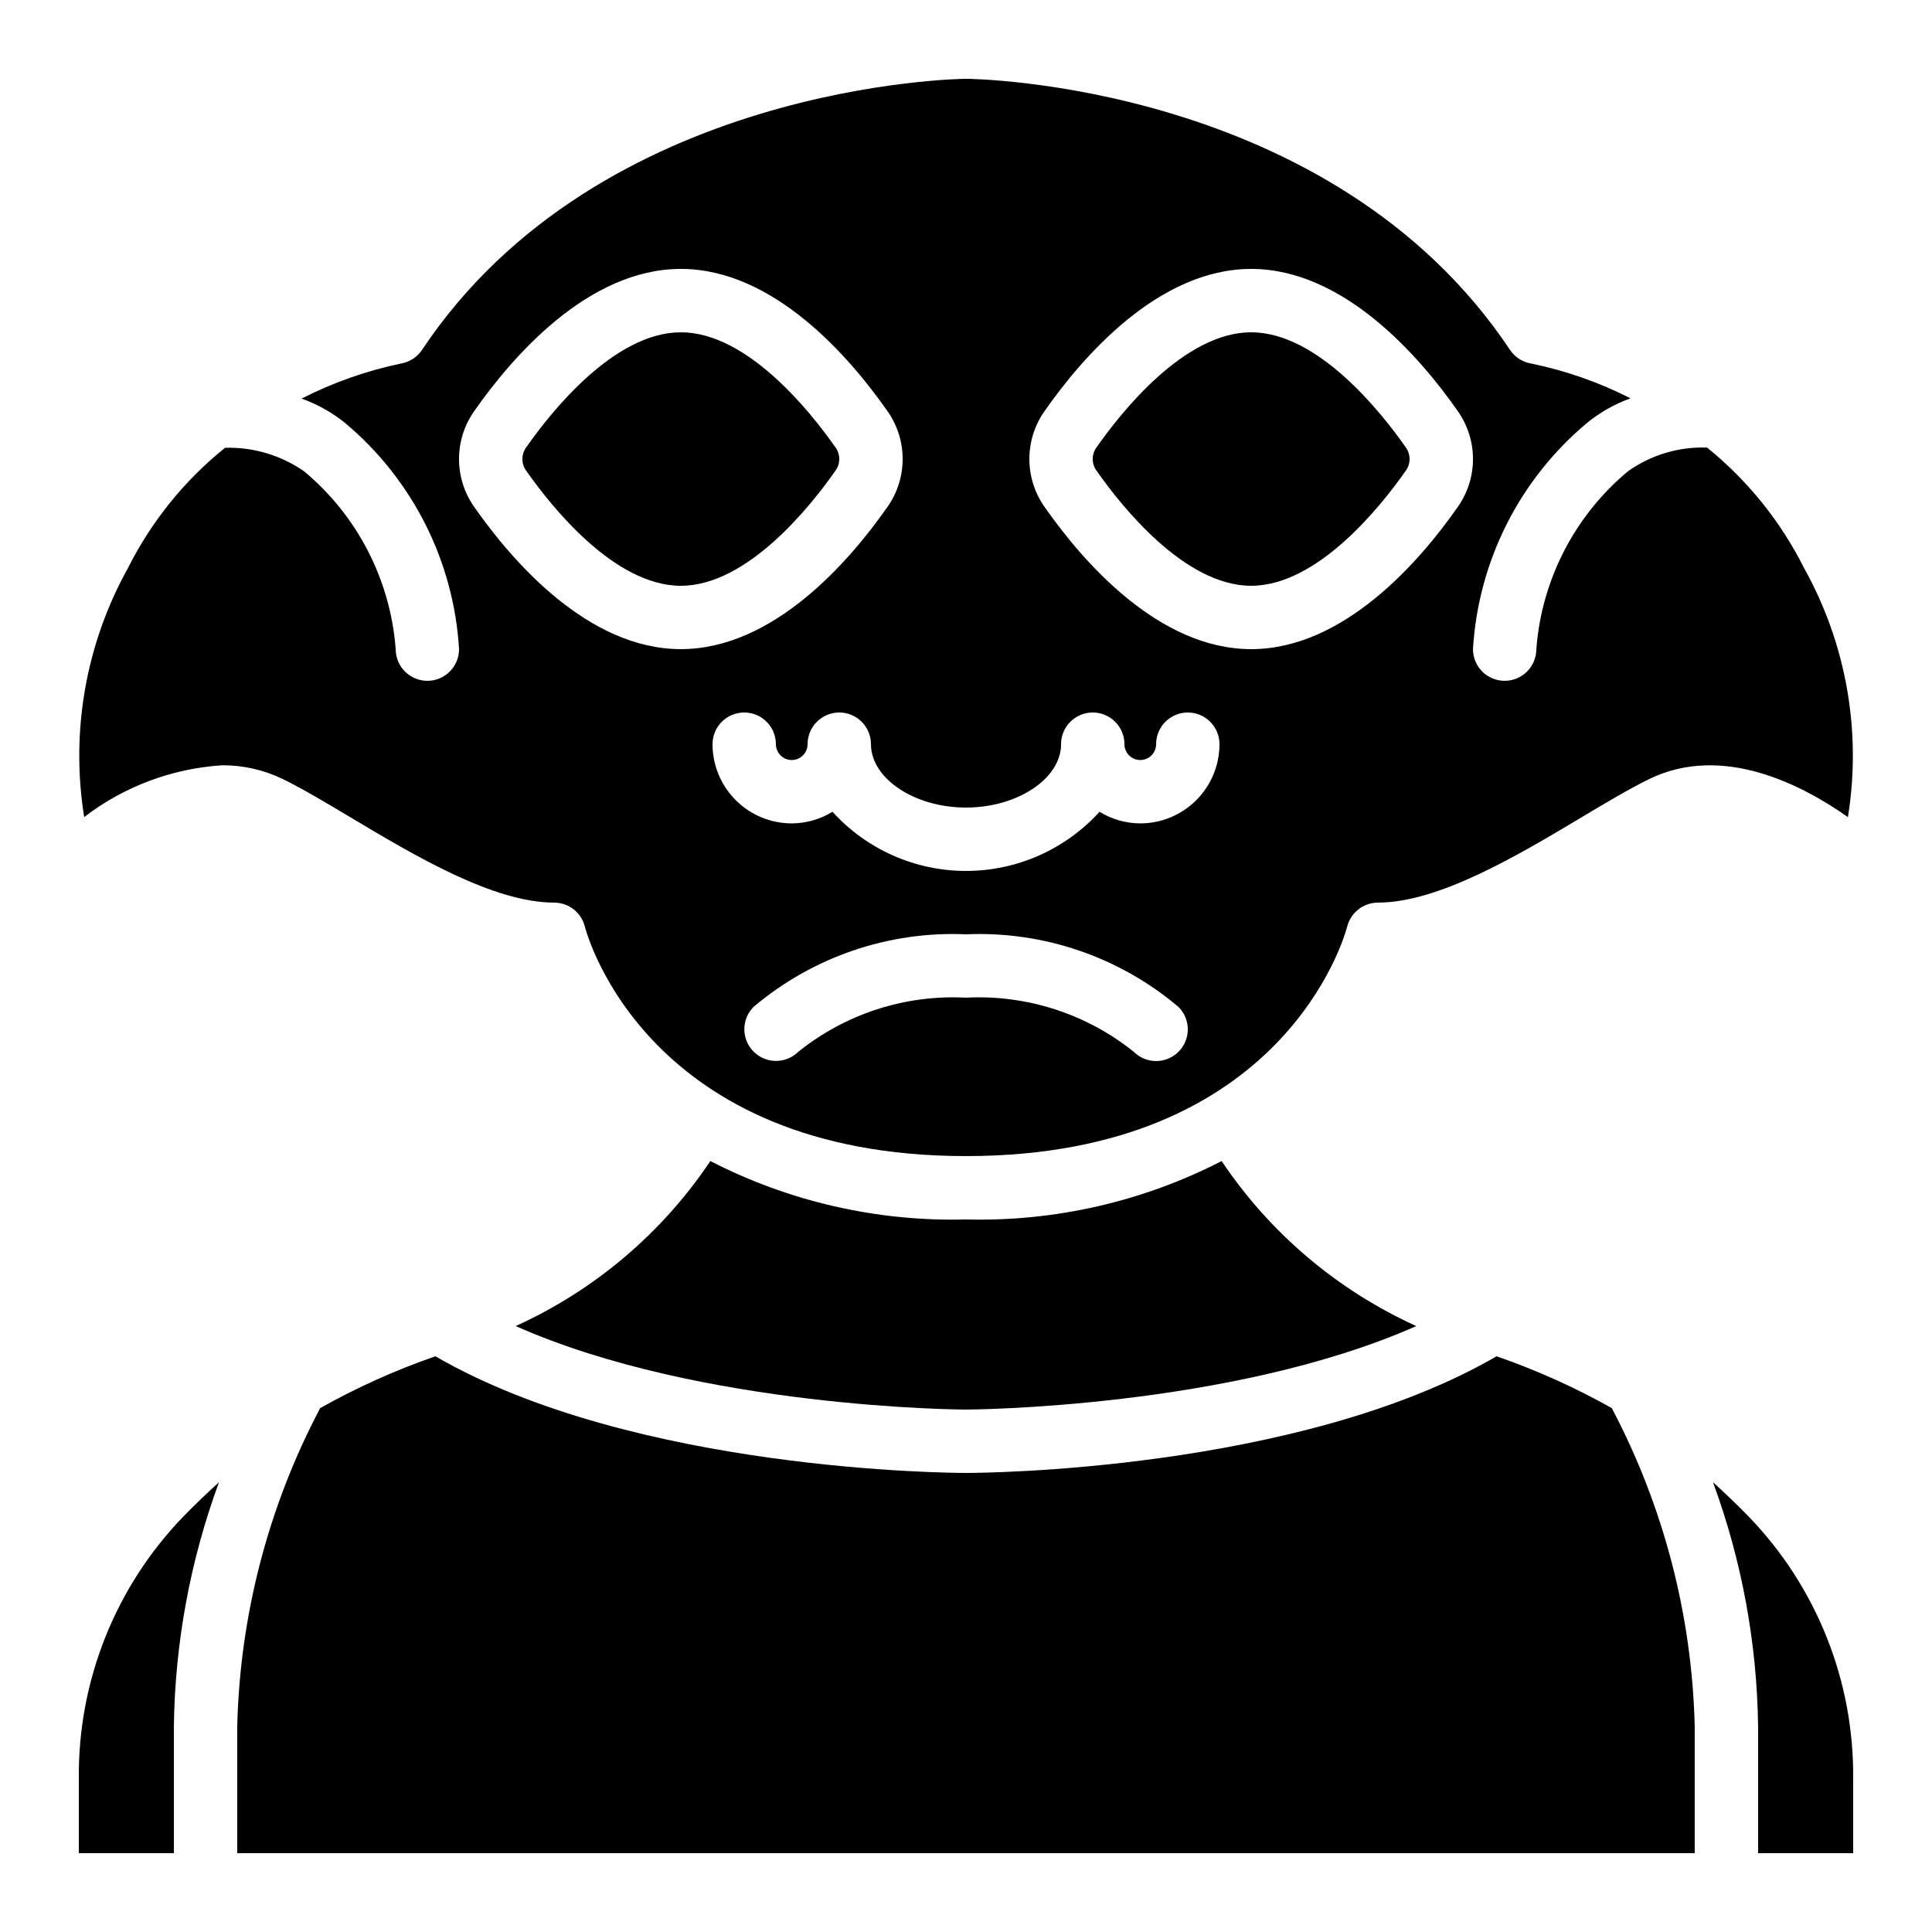
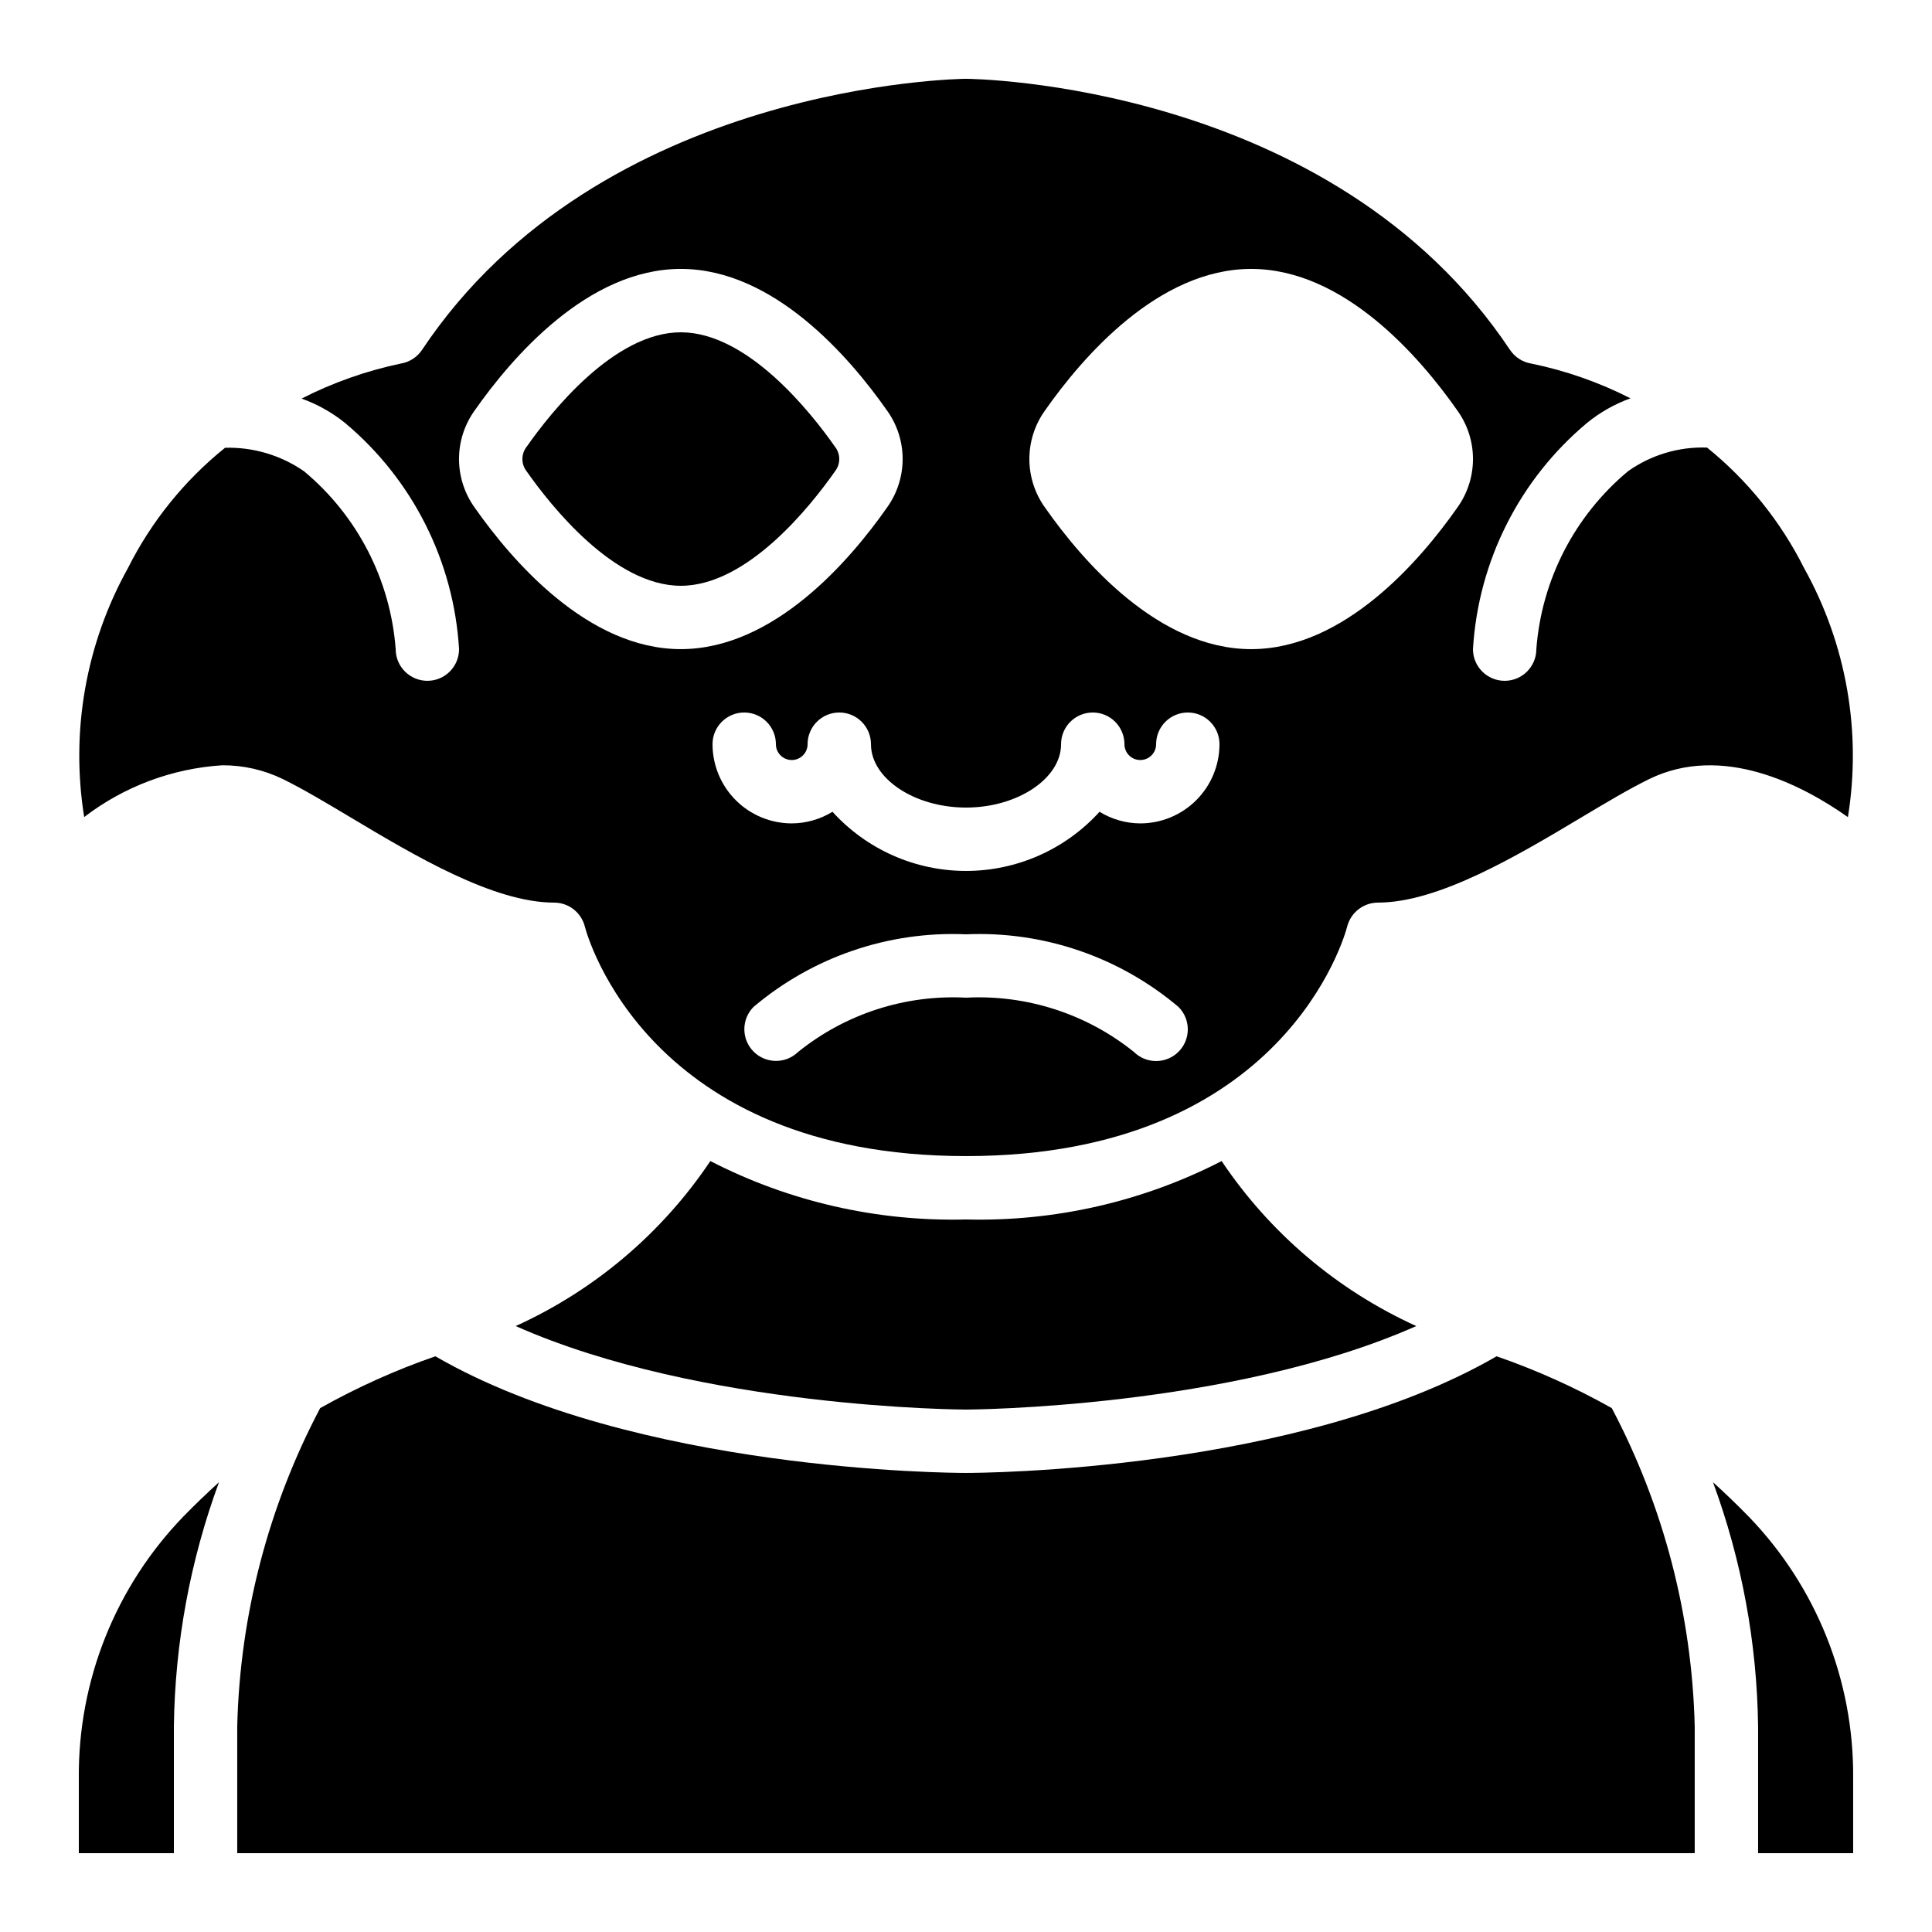
<svg xmlns="http://www.w3.org/2000/svg" fill="#000000" width="800px" height="800px" version="1.1" viewBox="144 144 512 512">
  <g>
-     <path d="m475.57 232.06c-17.68 0-34.449 21.188-40.836 30.301v-0.004c-1.531 1.926-1.531 4.652 0 6.578 6.387 9.109 23.156 30.301 40.836 30.301 17.68 0 34.449-21.188 40.836-30.301 1.527-1.926 1.527-4.652 0-6.578-6.387-9.109-23.156-30.297-40.836-30.297z" />
    <path d="m540.61 503.43c-52.73 30.535-136.97 30.914-140.61 30.914s-87.887-0.379-140.62-30.914c-10.566 3.656-20.785 8.254-30.531 13.734-13.746 26.043-21.27 54.914-21.98 84.355v33.586h386.25v-33.586c-0.711-29.441-8.234-58.312-21.977-84.355-9.75-5.481-19.969-10.078-30.535-13.734z" />
    <path d="m519.33 495.42c-20.926-9.496-38.789-24.637-51.582-43.727-20.926 10.762-44.223 16.082-67.746 15.477-23.523 0.605-46.824-4.715-67.75-15.477-12.797 19.09-30.66 34.23-51.59 43.727 49.188 21.832 118.56 22.133 119.34 22.133 0.77 0 70.18-0.332 119.33-22.133z" />
    <path d="m365.26 262.36c-6.387-9.109-23.156-30.297-40.836-30.297-17.68 0-34.449 21.188-40.836 30.301v-0.004c-1.527 1.926-1.527 4.652 0 6.578 6.391 9.109 23.156 30.301 40.836 30.301 17.68 0 34.449-21.188 40.836-30.301 1.531-1.926 1.531-4.652 0-6.578z" />
    <path d="m597.96 536.8c7.629 20.738 11.672 42.621 11.953 64.719v33.586h25.191v-19.82c0.23-25.859-9.711-50.773-27.68-69.371-3.199-3.285-6.34-6.281-9.465-9.113z" />
    <path d="m622.12 294.59c-6.195-12.375-14.969-23.277-25.73-31.977-7.469-0.266-14.82 1.93-20.922 6.246-14.156 11.781-22.934 28.801-24.324 47.168 0 4.637-3.758 8.395-8.395 8.395-4.641 0-8.398-3.758-8.398-8.395 1.402-23.328 12.367-45.043 30.309-60.016 3.422-2.773 7.289-4.957 11.434-6.453-8.301-4.231-17.133-7.328-26.258-9.203-2.316-0.367-4.375-1.688-5.676-3.641-47.262-70.887-142.87-71.832-144.15-71.832-1.109 0-96.98 1.066-144.16 71.832-1.305 1.953-3.363 3.273-5.68 3.641-9.121 1.918-17.945 5.035-26.246 9.273 4.156 1.484 8.035 3.656 11.477 6.422 17.914 14.973 28.859 36.672 30.254 59.977 0 4.637-3.758 8.395-8.395 8.395-4.641 0-8.398-3.758-8.398-8.395-1.383-18.348-10.141-35.348-24.273-47.125-6.137-4.262-13.48-6.449-20.949-6.238-10.773 8.676-19.555 19.562-25.754 31.926-11.148 20.059-15.223 43.281-11.574 65.938 10.559-8.098 23.285-12.871 36.562-13.719 5.574-0.035 11.078 1.219 16.09 3.656 5.285 2.59 11.461 6.273 17.992 10.176 16.824 10.055 37.762 22.559 53.891 22.559 3.856 0.004 7.211 2.625 8.148 6.363 0.633 2.445 16.742 60.812 101.01 60.812 84.266 0 100.38-58.367 101.02-60.852 0.965-3.711 4.305-6.305 8.137-6.324 16.129 0 37.066-12.504 53.891-22.559 6.531-3.902 12.707-7.586 17.992-10.176 19.391-9.465 40.516 1.492 52.672 10.078 3.668-22.66-0.418-45.898-11.594-65.953zm-352.28-16.012c-2.727-3.762-4.195-8.289-4.195-12.934 0-4.644 1.469-9.172 4.195-12.93 9.809-13.988 29.941-37.449 54.586-37.449s44.781 23.461 54.586 37.449h0.004c2.727 3.762 4.195 8.285 4.195 12.93 0 4.644-1.469 9.172-4.195 12.934-9.809 13.988-29.941 37.449-54.59 37.449-24.645 0-44.777-23.461-54.586-37.449zm186.48 144.15c-3.266 3.266-8.559 3.281-11.84 0.031-12.559-10.09-28.391-15.203-44.477-14.367-16.098-0.848-31.938 4.273-44.492 14.383-3.301 3.211-8.57 3.164-11.816-0.105-3.242-3.269-3.246-8.539-0.012-11.816 15.688-13.27 35.793-20.145 56.32-19.254 20.523-0.891 40.633 5.984 56.316 19.254 1.574 1.574 2.461 3.711 2.461 5.938 0 2.227-0.887 4.363-2.461 5.938zm-10.137-60.52c-3.812-0.016-7.547-1.082-10.793-3.082-9.059 9.984-21.91 15.68-35.387 15.68-13.48 0-26.332-5.695-35.387-15.68-3.25 2-6.984 3.066-10.797 3.082-5.566-0.004-10.902-2.219-14.836-6.152-3.938-3.938-6.152-9.273-6.156-14.836 0-4.641 3.758-8.398 8.398-8.398 4.637 0 8.395 3.758 8.395 8.398 0 2.316 1.879 4.195 4.199 4.195 2.316 0 4.199-1.879 4.199-4.195 0-4.641 3.758-8.398 8.395-8.398 4.637 0 8.398 3.758 8.398 8.398 0 9.102 11.539 16.793 25.191 16.793s25.191-7.691 25.191-16.793h-0.004c0-4.641 3.762-8.398 8.398-8.398 4.637 0 8.398 3.758 8.398 8.398 0 2.316 1.879 4.195 4.195 4.195 2.32 0 4.199-1.879 4.199-4.195 0-4.641 3.762-8.398 8.398-8.398 4.637 0 8.395 3.758 8.395 8.398-0.004 5.562-2.219 10.898-6.152 14.836-3.938 3.934-9.273 6.148-14.84 6.152zm29.391-46.18c-24.645 0-44.781-23.461-54.586-37.449h-0.004c-2.723-3.762-4.191-8.289-4.191-12.934 0-4.644 1.469-9.172 4.191-12.93 9.809-13.988 29.945-37.449 54.59-37.449 24.645 0 44.781 23.461 54.586 37.449 2.727 3.762 4.195 8.285 4.195 12.93 0 4.644-1.469 9.172-4.195 12.934-9.805 13.988-29.941 37.449-54.586 37.449z" />
    <path d="m164.89 615.29v19.82h25.191v-33.586c0.281-22.098 4.324-43.98 11.953-64.719-3.125 2.832-6.266 5.832-9.465 9.113-17.969 18.598-27.906 43.512-27.68 69.371z" />
  </g>
</svg>